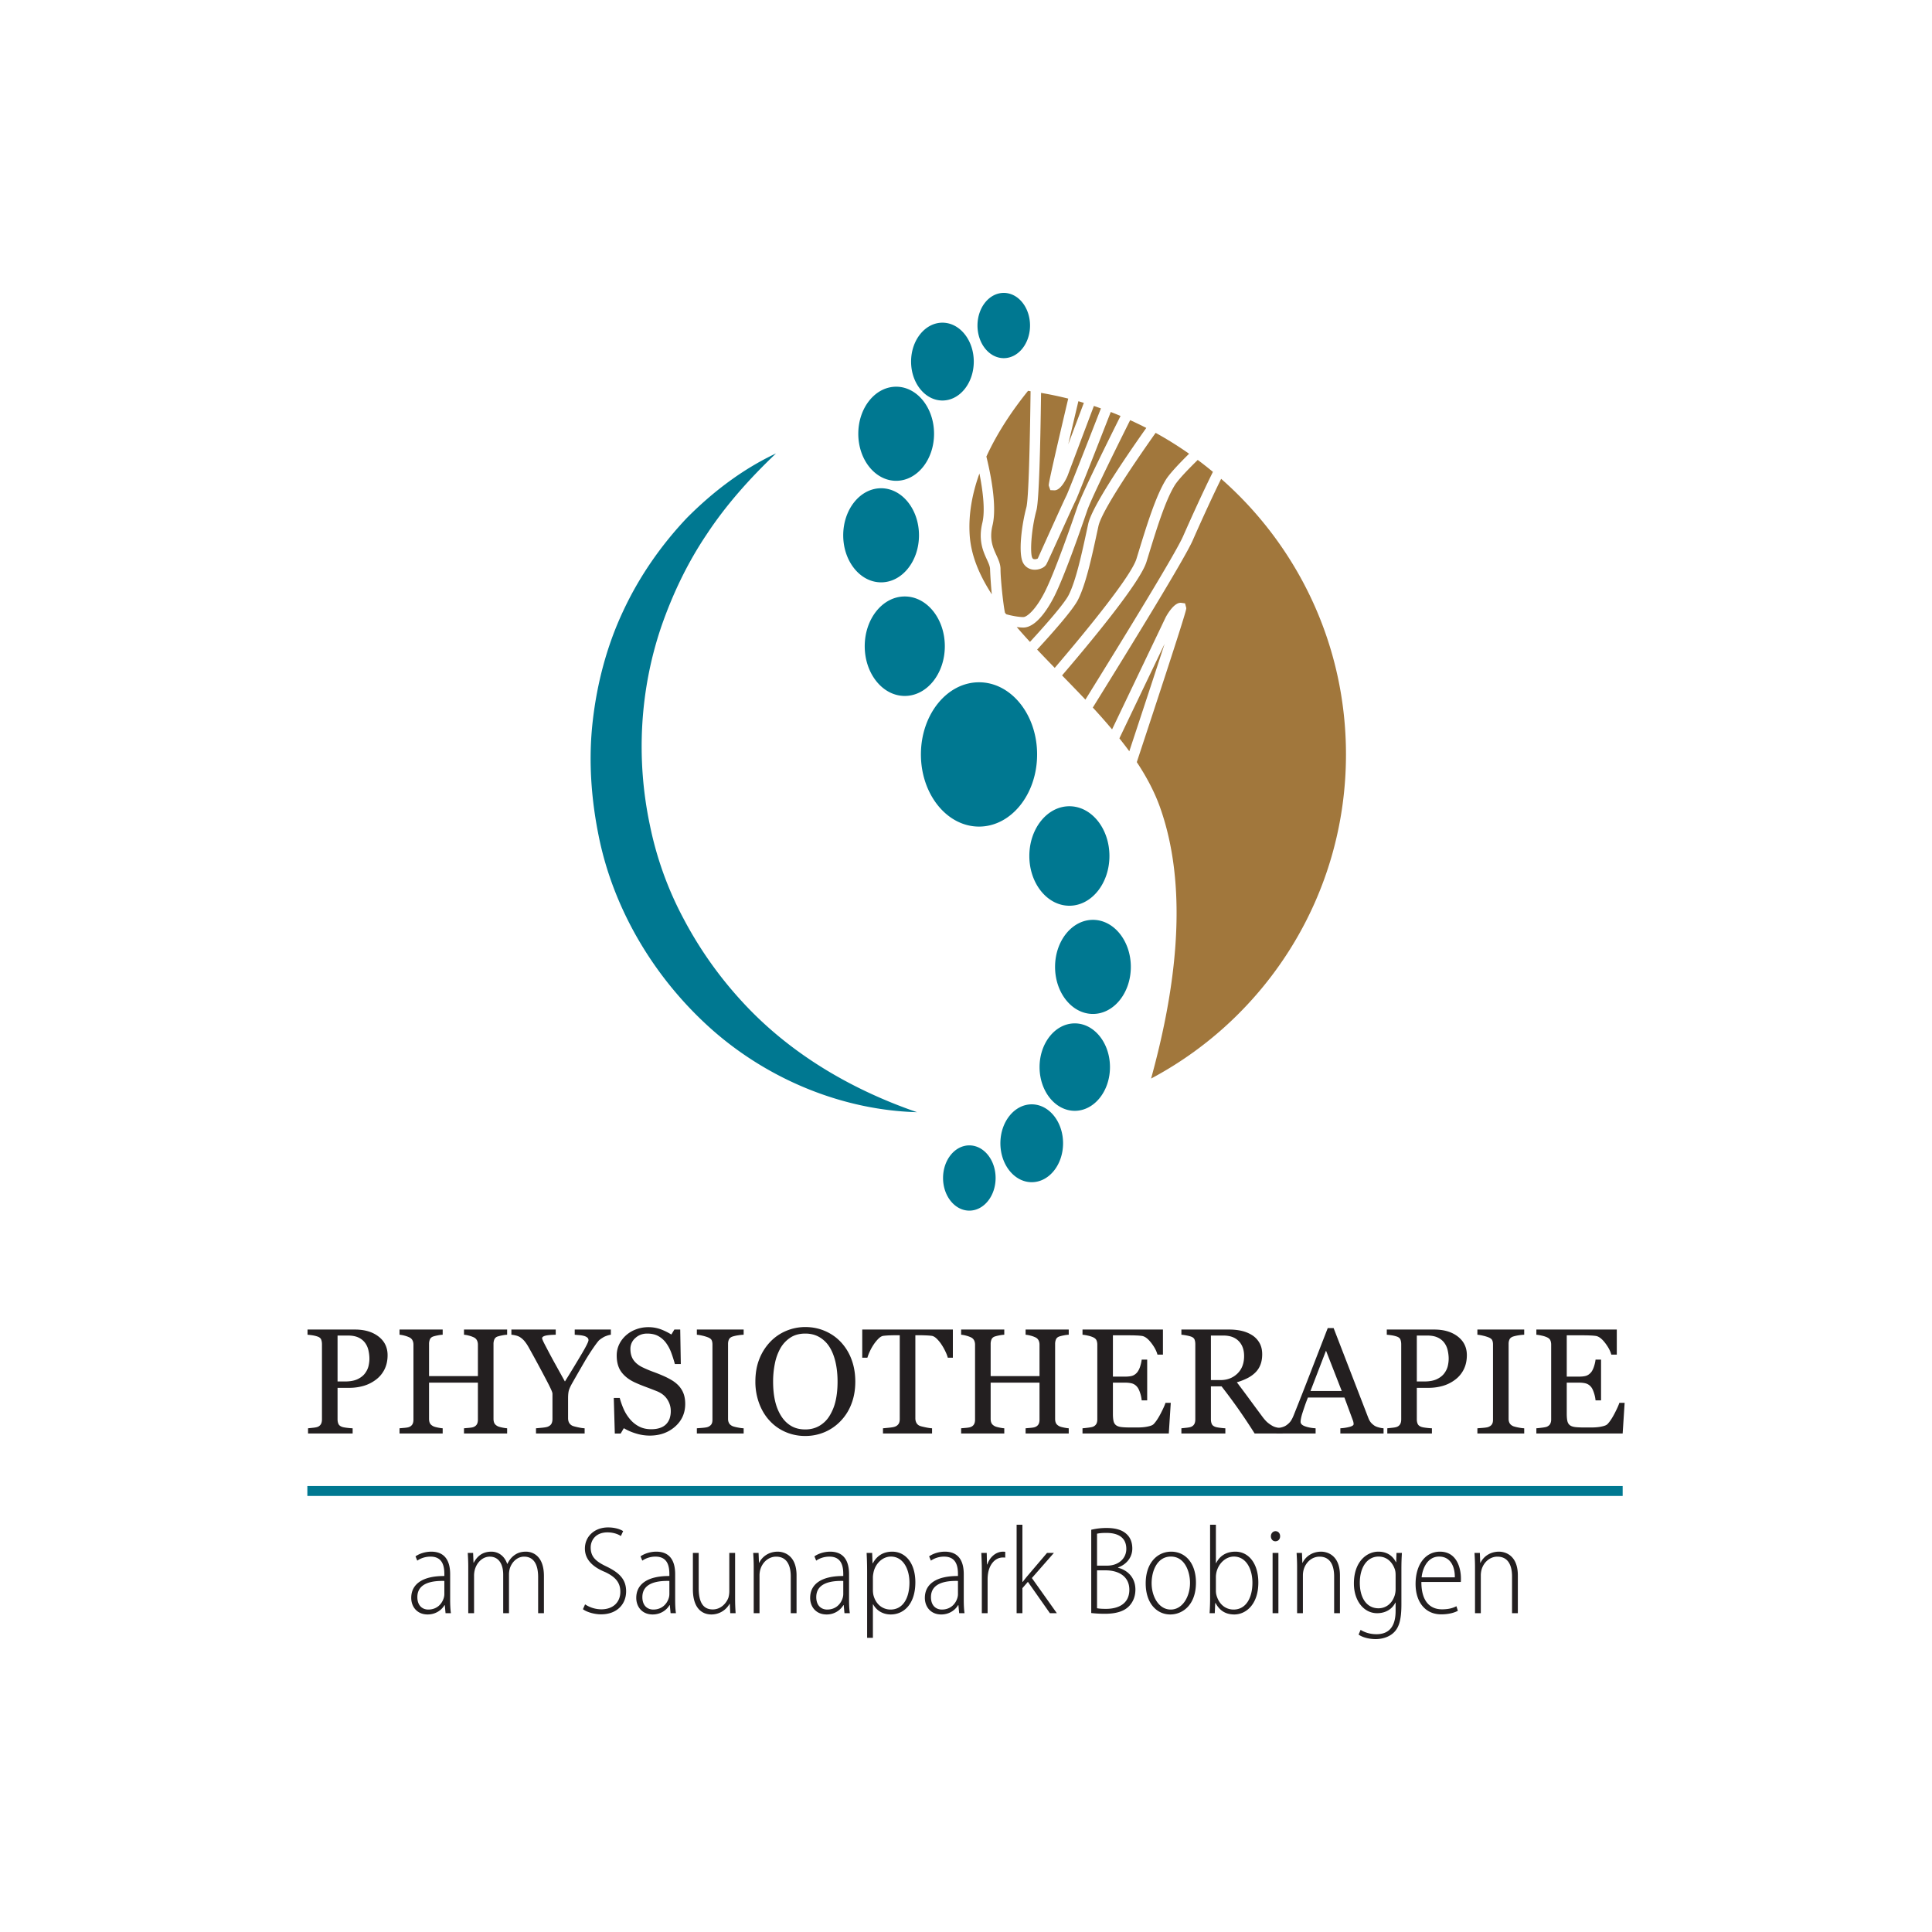
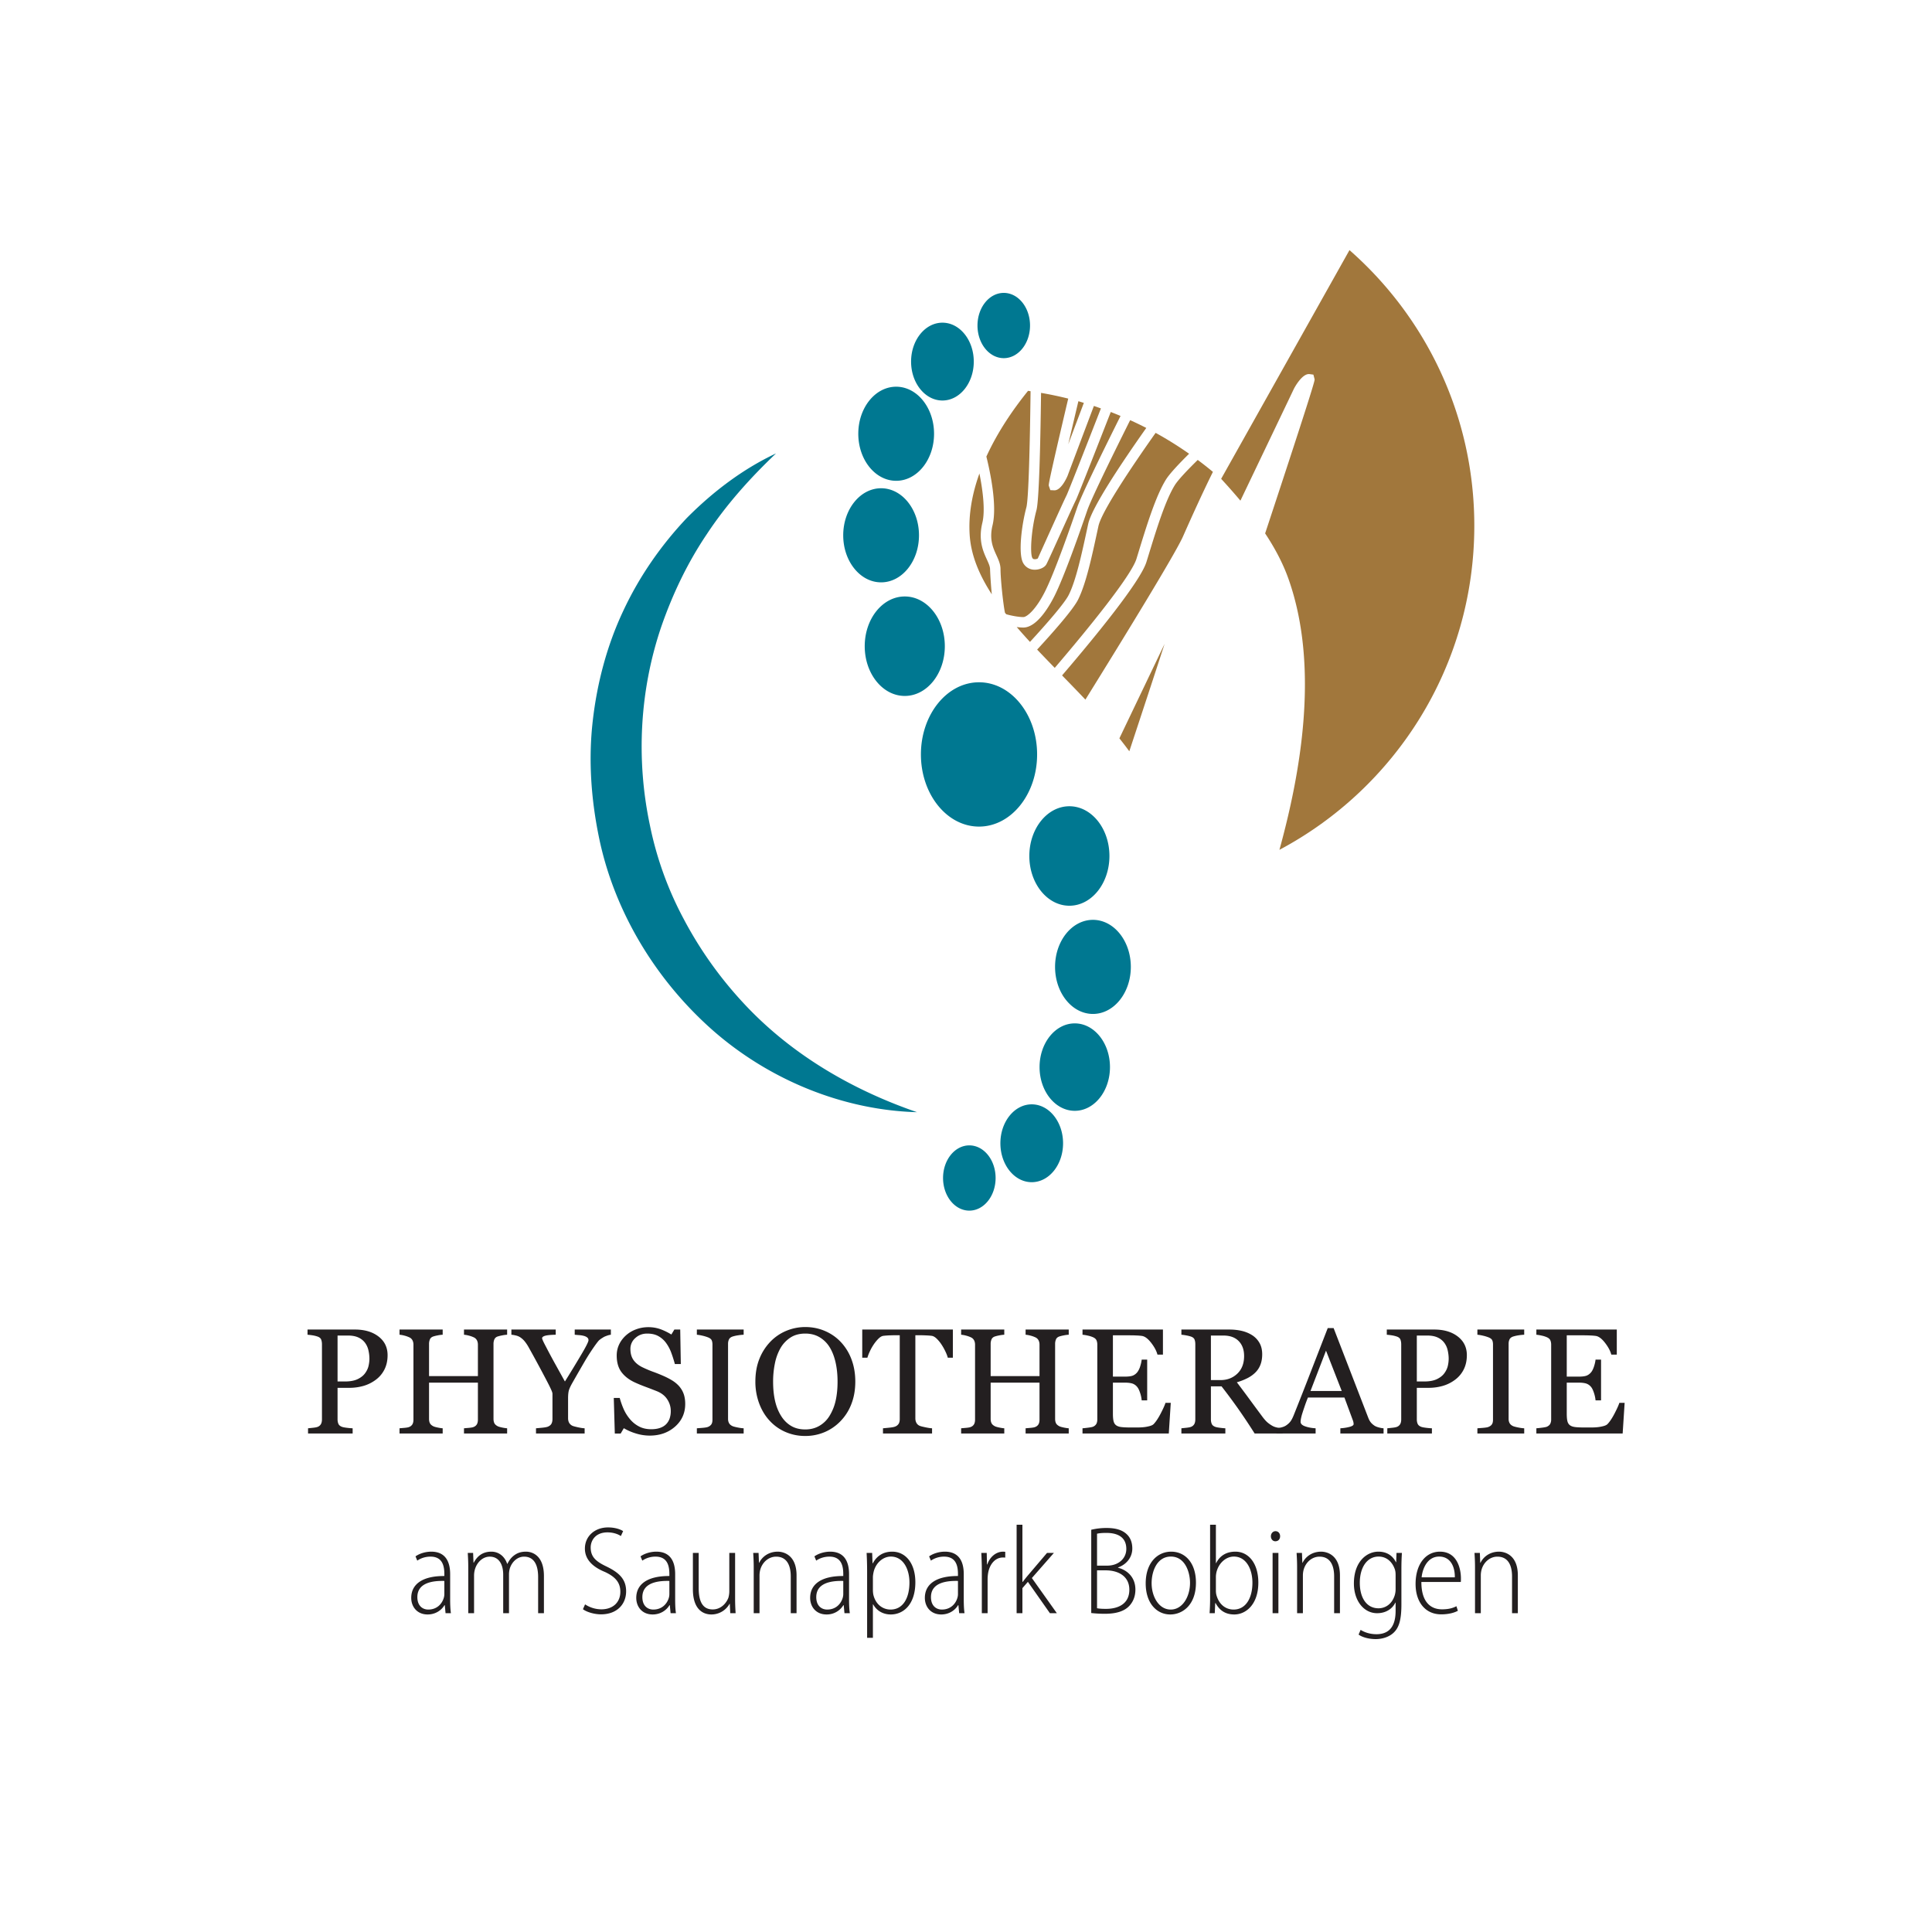
<svg xmlns="http://www.w3.org/2000/svg" viewBox="0 0 220 220" xml:space="preserve" style="fill-rule:evenodd;clip-rule:evenodd;stroke-linejoin:round;stroke-miterlimit:2">
-   <path style="fill:#007891;fill-rule:nonzero" d="M35 169.219h149.775v1.127H35z" />
  <path d="M138.117 53.734a41.146 41.146 0 0 0-1.728-1.361c-1.228 1.203-2.257 2.293-2.625 2.894-1.082 1.769-2.073 4.999-3.031 8.123l-.183.591c-.696 2.262-5.944 8.649-9.611 12.93.887.91 1.779 1.825 2.657 2.755 4.614-7.433 10.266-16.657 11.121-18.595.854-1.935 2.187-4.897 3.4-7.337ZM120.079 67.857c-.542 1.083-1.972 3.603-3.553 3.603-.216 0-.475-.021-.748-.056.484.563.987 1.126 1.506 1.691 1.822-1.979 3.93-4.381 4.415-5.351.832-1.665 1.471-4.631 2.09-7.501l.126-.584c.402-1.86 3.78-6.917 6.614-10.93a42.434 42.434 0 0 0-1.836-.885c-2.399 4.805-4.478 9.084-4.89 10.289-.921 2.692-2.63 7.535-3.724 9.724Z" style="fill:#a1773c;fill-rule:nonzero" />
  <path d="M129.593 63.039c.979-3.194 1.993-6.496 3.153-8.394.41-.67 1.451-1.785 2.659-2.977a41.199 41.199 0 0 0-3.812-2.378c-2.931 4.149-6.164 9.008-6.513 10.621l-.126.583c-.633 2.942-1.29 5.984-2.189 7.783-.576 1.154-2.879 3.755-4.664 5.692.653.691 1.324 1.385 2.003 2.084 3.867-4.526 8.71-10.486 9.308-12.422l.181-.592ZM117.744 63.672a.665.665 0 0 0 .433-.08c.051-.12.872-1.933 1.531-3.392.733-1.616 1.49-3.289 1.739-3.786.173-.346 1.829-4.558 3.916-9.906-.266-.095-.531-.194-.8-.282-1.687 4.47-2.924 7.751-2.987 7.927-.006.018-.682 1.681-1.5 1.681h-.031l-.441-.021-.174-.498c-.03-.115-.063-.278 2.21-9.926a41.974 41.974 0 0 0-3.093-.651c-.079 6.176-.232 12.268-.524 13.357-.627 2.336-.735 4.956-.473 5.429a.26.26 0 0 0 .194.148Z" style="fill:#a1773c;fill-rule:nonzero" />
  <path d="M113.022 59.814c-.388 1.593.052 2.554.438 3.402.243.53.471 1.031.471 1.604 0 1.12.304 3.992.505 4.945.045.059.093.118.139.177.439.133 1.349.326 1.951.326.392 0 1.415-.799 2.487-2.944 1.104-2.207 2.928-7.432 3.662-9.577.43-1.254 2.517-5.56 4.923-10.382a38.62 38.62 0 0 0-1.113-.451c-2.075 5.313-3.779 9.648-3.972 10.033-.238.476-.992 2.139-1.719 3.746-1.3 2.87-1.581 3.478-1.676 3.621-.22.33-.748.56-1.275.56l-.07-.001a1.464 1.464 0 0 1-1.266-.77c-.586-1.058-.164-4.348.366-6.318.255-.949.4-6.909.48-13.235-.095-.013-.189-.032-.286-.045-1.617 1.999-3.422 4.589-4.747 7.487.408 1.639 1.254 5.534.702 7.822Z" style="fill:#a1773c;fill-rule:nonzero" />
  <path d="M122.797 45.687c-.434 1.839-.826 3.498-1.152 4.896.484-1.287 1.092-2.899 1.774-4.706-.207-.062-.412-.13-.622-.19ZM112.739 64.82c0-.313-.161-.665-.362-1.11-.422-.921-.998-2.183-.515-4.177.356-1.475.022-3.84-.333-5.614-.802 2.23-1.264 4.597-1.111 6.987.149 2.336 1.096 4.573 2.52 6.771a51.83 51.83 0 0 1-.199-2.857ZM127.467 84.076c.387.487.768.977 1.129 1.474 1.617-4.892 3.049-9.246 4.017-12.229-1.162 2.431-3.054 6.383-5.146 10.755Z" style="fill:#a1773c;fill-rule:nonzero" />
-   <path d="M139.054 54.525c-1.238 2.515-2.574 5.5-3.246 7.028-.901 2.039-6.708 11.512-11.368 19.017a72.382 72.382 0 0 1 2.194 2.486c3.265-6.823 5.981-12.498 6.091-12.739.007-.018.911-1.771 1.78-1.672l.439.06.137.52c.022.138.053.35-5.632 17.559 1.109 1.675 2.037 3.412 2.676 5.23 3.542 10.063 1.339 22.132-1.048 30.802 13.201-7.022 22.191-20.913 22.191-36.907 0-12.51-5.501-23.729-14.214-31.384Z" style="fill:#a1773c;fill-rule:nonzero" />
+   <path d="M139.054 54.525a72.382 72.382 0 0 1 2.194 2.486c3.265-6.823 5.981-12.498 6.091-12.739.007-.018.911-1.771 1.78-1.672l.439.06.137.52c.022.138.053.35-5.632 17.559 1.109 1.675 2.037 3.412 2.676 5.23 3.542 10.063 1.339 22.132-1.048 30.802 13.201-7.022 22.191-20.913 22.191-36.907 0-12.51-5.501-23.729-14.214-31.384Z" style="fill:#a1773c;fill-rule:nonzero" />
  <path d="M104.423 126.647c-8.28-.226-16.679-3.572-23.198-9.271-6.486-5.698-11.328-13.569-13.056-22.203-.869-4.296-1.173-8.72-.673-13.069.493-4.339 1.625-8.614 3.472-12.536 1.832-3.93 4.325-7.502 7.245-10.587 2.998-3.017 6.399-5.587 10.155-7.35-3.003 2.856-5.692 5.876-7.88 9.193-2.219 3.289-3.906 6.853-5.173 10.498-2.495 7.319-2.882 15.187-1.317 22.61a39.113 39.113 0 0 0 3.847 10.696 44.559 44.559 0 0 0 6.618 9.381c5.24 5.738 12.142 9.944 19.96 12.638ZM104.866 85.909c0-4.538 2.962-8.216 6.617-8.216 3.653 0 6.614 3.678 6.614 8.216 0 4.538-2.961 8.216-6.614 8.216-3.655 0-6.617-3.678-6.617-8.216ZM98.468 73.585c0-3.128 2.041-5.664 4.56-5.664 2.52 0 4.561 2.536 4.561 5.664 0 3.128-2.041 5.663-4.561 5.663-2.519 0-4.56-2.535-4.56-5.663ZM117.212 97.472c0-3.127 2.043-5.663 4.561-5.663s4.56 2.536 4.56 5.663c0 3.129-2.042 5.665-4.56 5.665s-4.561-2.536-4.561-5.665ZM120.142 110.101c0-2.958 1.931-5.357 4.313-5.357 2.382 0 4.314 2.399 4.314 5.357 0 2.959-1.932 5.358-4.314 5.358s-4.313-2.399-4.313-5.358ZM96.019 60.956c0-2.959 1.932-5.358 4.314-5.358 2.383 0 4.313 2.399 4.313 5.358 0 2.96-1.93 5.357-4.313 5.357-2.382 0-4.314-2.397-4.314-5.357ZM97.735 49.393c0-2.959 1.931-5.358 4.313-5.358 2.382 0 4.314 2.399 4.314 5.358 0 2.958-1.932 5.357-4.314 5.357s-4.313-2.399-4.313-5.357ZM103.747 41.176c0-2.448 1.599-4.432 3.569-4.432 1.972 0 3.569 1.984 3.569 4.432 0 2.448-1.597 4.431-3.569 4.431-1.97 0-3.569-1.983-3.569-4.431ZM113.916 130.185c0-2.447 1.598-4.432 3.568-4.432 1.972 0 3.569 1.985 3.569 4.432 0 2.448-1.597 4.433-3.569 4.433-1.97 0-3.568-1.985-3.568-4.433ZM111.308 37.069c0-2.053 1.339-3.717 2.992-3.717 1.652 0 2.991 1.664 2.991 3.717 0 2.05-1.339 3.715-2.991 3.715-1.653 0-2.992-1.665-2.992-3.715ZM107.387 134.141c0-2.052 1.34-3.715 2.993-3.715 1.651 0 2.991 1.663 2.991 3.715 0 2.052-1.34 3.716-2.991 3.716-1.653 0-2.993-1.664-2.993-3.716ZM118.377 121.513c0-2.749 1.795-4.979 4.009-4.979 2.214 0 4.008 2.23 4.008 4.979s-1.794 4.978-4.008 4.978-4.009-2.229-4.009-4.978Z" style="fill:#007891;fill-rule:nonzero" />
  <path d="M41.6 156.335c.189-.268.314-.544.375-.831.062-.286.091-.544.091-.772 0-.317-.037-.639-.112-.968a2.26 2.26 0 0 0-.387-.858 1.95 1.95 0 0 0-.768-.609c-.317-.145-.712-.217-1.184-.217h-1.177v5.23h.852c.599 0 1.088-.093 1.463-.279.375-.187.658-.42.847-.696Zm2.535-2.02c0 .618-.12 1.164-.362 1.64a3.279 3.279 0 0 1-1.006 1.18c-.422.311-.887.54-1.392.684a5.865 5.865 0 0 1-1.611.216h-1.326v3.587c0 .195.033.366.097.513.063.148.196.26.396.338.1.039.276.076.529.108.253.033.485.054.696.06v.591h-5.079v-.591c.133-.012.327-.033.58-.06.253-.026.429-.064.529-.108a.716.716 0 0 0 .363-.316c.075-.14.113-.318.113-.535v-8.541c0-.195-.027-.369-.083-.526-.055-.155-.186-.273-.393-.35a3.412 3.412 0 0 0-.629-.154 8.818 8.818 0 0 0-.538-.063v-.591h5.405c1.101 0 1.994.265 2.682.796.686.531 1.029 1.239 1.029 2.122ZM57.748 163.232h-4.913v-.591l.579-.05c.254-.024.427-.056.522-.101a.721.721 0 0 0 .368-.305c.077-.136.116-.313.116-.529v-4.214h-5.564v4.121c0 .197.032.359.097.493.063.134.189.25.379.35.094.05.262.1.504.15.242.05.433.079.573.085v.591h-4.914v-.591l.58-.05c.253-.024.427-.056.521-.101a.715.715 0 0 0 .367-.305c.077-.136.117-.313.117-.529v-8.541c0-.179-.036-.341-.109-.489a.75.75 0 0 0-.375-.346 3.094 3.094 0 0 0-.546-.192 3.21 3.21 0 0 0-.555-.1v-.591h4.914v.591a3.735 3.735 0 0 0-.573.076 4.136 4.136 0 0 0-.504.124c-.19.067-.316.179-.379.334a1.308 1.308 0 0 0-.097.509v3.67h5.564v-3.586c0-.179-.036-.341-.109-.489a.759.759 0 0 0-.375-.346 3.05 3.05 0 0 0-.547-.192 3.168 3.168 0 0 0-.554-.1v-.591h4.913v.591a3.714 3.714 0 0 0-.571.076 4.238 4.238 0 0 0-.506.124.604.604 0 0 0-.379.334 1.326 1.326 0 0 0-.096.509v8.532c0 .197.032.359.096.493.065.134.191.25.379.35.096.05.264.1.506.15.242.05.433.079.571.085v.591ZM69.56 151.988a1.954 1.954 0 0 0-.451.113c-.206.071-.353.137-.442.204a3.163 3.163 0 0 0-.443.309c-.077.073-.227.261-.45.567a25.278 25.278 0 0 0-1.201 1.86c-.367.629-.826 1.426-1.377 2.394-.205.356-.341.643-.408.859-.067.217-.1.531-.1.943v2.26c0 .201.041.373.121.521a.85.85 0 0 0 .412.354c.117.044.326.099.626.164.3.064.542.099.726.105v.591h-5.538v-.591c.155-.012.389-.034.7-.064.311-.029.528-.071.651-.121.2-.084.337-.198.412-.342.076-.145.112-.322.112-.533v-2.878c0-.089-.053-.252-.162-.488-.108-.236-.237-.5-.387-.788-.334-.645-.704-1.343-1.11-2.094a127.5 127.5 0 0 0-1.059-1.926 4.526 4.526 0 0 0-.489-.718 2.36 2.36 0 0 0-.487-.424 1.56 1.56 0 0 0-.48-.192 3.156 3.156 0 0 0-.504-.085v-.591h5.05v.591c-.567.012-.968.05-1.2.116-.234.068-.351.162-.351.283 0 .034.017.092.05.174.033.084.08.189.142.316.072.145.159.312.257.497a75.806 75.806 0 0 0 1.083 2.019c.271.491.627 1.131 1.065 1.921a146.962 146.962 0 0 0 1.996-3.29c.459-.785.688-1.256.688-1.411a.377.377 0 0 0-.142-.309.997.997 0 0 0-.374-.181 2.66 2.66 0 0 0-.526-.089 14.25 14.25 0 0 1-.526-.046v-.591h4.116v.591ZM77.291 157.801c.251.279.436.583.555.915.119.33.18.715.18 1.155 0 1.044-.388 1.906-1.16 2.585-.774.679-1.733 1.018-2.878 1.018a5.316 5.316 0 0 1-1.585-.246 6.097 6.097 0 0 1-1.367-.597l-.359.609h-.668l-.117-4.053h.676c.139.499.302.952.488 1.355.187.403.433.78.739 1.131.289.327.626.588 1.013.783.386.195.835.293 1.347.293.383 0 .718-.05 1.005-.15.286-.1.518-.243.696-.428.179-.183.31-.4.397-.646a2.62 2.62 0 0 0 .129-.858c0-.473-.134-.913-.401-1.323-.266-.409-.664-.719-1.192-.93a58.214 58.214 0 0 0-1.243-.479c-.467-.173-.87-.339-1.21-.495-.666-.299-1.186-.693-1.556-1.179-.369-.485-.554-1.121-.554-1.904 0-.451.092-.872.275-1.26.184-.39.445-.736.785-1.042a3.513 3.513 0 0 1 1.142-.679 3.904 3.904 0 0 1 1.377-.248 4.04 4.04 0 0 1 1.463.251 6.9 6.9 0 0 1 1.18.585l.343-.567h.667l.067 3.928h-.676c-.123-.451-.26-.881-.413-1.294a4.538 4.538 0 0 0-.596-1.117 2.716 2.716 0 0 0-.876-.771c-.344-.192-.768-.287-1.268-.287-.529 0-.979.168-1.351.509a1.612 1.612 0 0 0-.559 1.242c0 .51.12.936.358 1.271.24.336.587.614 1.042.83.407.194.806.363 1.199.505.391.141.771.294 1.137.454.334.145.656.309.965.493.307.182.575.397.804.641ZM84.681 163.232h-5.329v-.591l.649-.05c.285-.024.484-.056.601-.101a.839.839 0 0 0 .401-.296c.083-.126.125-.299.125-.521v-8.575c0-.194-.031-.358-.092-.488-.061-.131-.205-.241-.434-.33a4.47 4.47 0 0 0-.629-.187 4.233 4.233 0 0 0-.621-.105v-.591h5.329v.591a5.53 5.53 0 0 0-.617.063 4.147 4.147 0 0 0-.625.137c-.211.067-.353.177-.426.326-.072.15-.109.317-.109.5v8.567c0 .182.041.345.121.487.081.142.219.254.414.338.116.045.306.094.571.146.264.053.487.083.671.089v.591ZM94.482 161.188a5.557 5.557 0 0 0 .68-1.718c.142-.64.212-1.354.212-2.143 0-.812-.079-1.557-.237-2.236-.159-.679-.391-1.256-.696-1.734a3.341 3.341 0 0 0-1.152-1.106c-.462-.264-.99-.395-1.585-.395-.667 0-1.234.152-1.701.459a3.545 3.545 0 0 0-1.143 1.225 5.855 5.855 0 0 0-.621 1.717 10.185 10.185 0 0 0-.204 2.07c0 .801.071 1.523.217 2.168.144.645.372 1.219.683 1.719.3.49.678.871 1.135 1.146.455.276 1 .413 1.634.413.595 0 1.132-.138 1.61-.417a3.26 3.26 0 0 0 1.168-1.168Zm1.243-8.391a5.818 5.818 0 0 1 1.226 1.972c.295.772.443 1.624.443 2.558 0 .939-.15 1.793-.451 2.56a5.679 5.679 0 0 1-1.252 1.961 5.439 5.439 0 0 1-1.801 1.234 5.564 5.564 0 0 1-2.186.434 5.566 5.566 0 0 1-2.28-.464 5.264 5.264 0 0 1-1.798-1.289c-.501-.539-.894-1.193-1.181-1.963a7.052 7.052 0 0 1-.429-2.473c0-.962.15-1.821.451-2.573a5.983 5.983 0 0 1 1.242-1.957 5.37 5.37 0 0 1 1.822-1.251 5.585 5.585 0 0 1 2.173-.433c.784 0 1.524.146 2.219.442.695.295 1.295.71 1.802 1.242ZM108.504 154.607h-.576c-.05-.2-.14-.437-.273-.713a6.309 6.309 0 0 0-.437-.779 3.91 3.91 0 0 0-.549-.672c-.197-.192-.388-.302-.572-.329a7.585 7.585 0 0 0-.652-.05 15.957 15.957 0 0 0-.727-.018h-.485v9.467c0 .185.039.351.118.505a.766.766 0 0 0 .407.354c.1.04.31.092.631.159.32.068.568.104.746.11v.591h-5.589v-.591c.156-.012.394-.035.713-.068.32-.033.541-.074.663-.124a.815.815 0 0 0 .405-.314c.086-.136.129-.318.129-.546v-9.543h-.484c-.172 0-.386.005-.641.013a8.795 8.795 0 0 0-.735.055c-.183.022-.373.131-.571.329a4.368 4.368 0 0 0-.546.672 5.48 5.48 0 0 0-.442.796 4.847 4.847 0 0 0-.267.696h-.585v-3.21h10.319v3.21ZM121.699 163.232h-4.912v-.591l.579-.05c.253-.024.427-.056.521-.101a.717.717 0 0 0 .368-.305c.077-.136.116-.313.116-.529v-4.214h-5.564v4.121c0 .197.032.359.097.493.064.134.19.25.379.35.094.05.263.1.505.15.241.05.432.079.571.085v.591h-4.913v-.591l.58-.05c.252-.024.426-.056.521-.101a.71.71 0 0 0 .367-.305c.077-.136.117-.313.117-.529v-8.541c0-.179-.036-.341-.109-.489a.755.755 0 0 0-.375-.346 3.094 3.094 0 0 0-.546-.192 3.193 3.193 0 0 0-.555-.1v-.591h4.913v.591a3.73 3.73 0 0 0-.571.076 4.162 4.162 0 0 0-.505.124c-.189.067-.315.179-.379.334a1.308 1.308 0 0 0-.097.509v3.67h5.564v-3.586c0-.179-.035-.341-.108-.489a.757.757 0 0 0-.376-.346 3.065 3.065 0 0 0-.546-.192 3.2 3.2 0 0 0-.554-.1v-.591h4.912v.591a3.73 3.73 0 0 0-.571.076 3.996 3.996 0 0 0-.504.124c-.19.067-.316.179-.38.334a1.326 1.326 0 0 0-.096.509v8.532c0 .197.032.359.096.493s.19.25.38.35c.094.05.262.1.504.15.242.05.433.079.571.085v.591ZM133.317 159.746l-.224 3.486h-9.826v-.591c.167-.012.39-.036.667-.072.278-.036.459-.074.543-.113a.775.775 0 0 0 .371-.324c.07-.134.105-.304.105-.51v-8.507c0-.184-.031-.347-.092-.489-.062-.142-.19-.257-.384-.346a2.868 2.868 0 0 0-.605-.192 4.605 4.605 0 0 0-.605-.1v-.591h9.159v2.853h-.625c-.112-.424-.352-.873-.721-1.348-.371-.477-.723-.735-1.057-.779a6.562 6.562 0 0 0-.616-.05c-.24-.012-.512-.018-.818-.018h-1.86v4.704h1.334c.429 0 .742-.04.938-.12.198-.081.372-.216.521-.404a2.15 2.15 0 0 0 .314-.648c.086-.269.143-.524.17-.763h.626v4.638h-.626a3.65 3.65 0 0 0-.178-.846c-.098-.298-.199-.514-.306-.647a1.193 1.193 0 0 0-.587-.426c-.22-.066-.511-.101-.872-.101h-1.334v3.549c0 .355.025.635.075.841.05.204.148.36.292.466.144.107.341.173.592.204.25.031.606.047 1.068.047h.726c.3 0 .553-.012.758-.035.212-.021.431-.062.655-.12.225-.059.385-.137.48-.237.255-.267.524-.673.805-1.214.28-.543.459-.942.536-1.197h.601ZM141.668 154.411c0-.716-.206-1.283-.618-1.702-.411-.419-.992-.629-1.743-.629h-1.419v5.072h1.094c.768 0 1.407-.247 1.918-.737.513-.493.768-1.16.768-2.004Zm4.387 8.821h-3.188a71.152 71.152 0 0 0-1.912-2.869 67.242 67.242 0 0 0-1.853-2.494h-1.214v3.753c0 .195.031.366.093.513.061.148.191.26.391.338.101.039.276.076.526.108.251.033.462.054.635.06v.591h-5.006v-.591c.134-.012.327-.033.58-.06.254-.026.43-.064.53-.108a.724.724 0 0 0 .363-.316c.075-.14.112-.318.112-.535v-8.557c0-.196-.027-.368-.083-.518-.055-.15-.186-.265-.392-.342a3.64 3.64 0 0 0-.542-.137 5.065 5.065 0 0 0-.568-.08v-.591h5.465c.5 0 .97.051 1.409.153.439.103.837.269 1.192.496.346.223.62.514.826.872.206.359.309.792.309 1.297 0 .457-.07.86-.209 1.21a2.484 2.484 0 0 1-.617.91c-.249.238-.55.446-.9.62a6.845 6.845 0 0 1-1.16.447c.584.772 1.069 1.423 1.455 1.952.387.528.861 1.169 1.423 1.926.244.333.466.58.663.738.197.159.393.288.587.388.146.072.326.129.543.167.217.039.398.062.542.068v.591Z" style="fill:#231f20;fill-rule:nonzero" />
  <path d="m152.787 158.394-1.792-4.593-1.767 4.593h3.559Zm4.762 4.838h-4.92v-.591a5.222 5.222 0 0 0 1.081-.168c.286-.083.429-.186.429-.309a1.265 1.265 0 0 0-.067-.375l-.98-2.652h-4.155c-.156.388-.283.728-.379 1.018-.099.288-.187.555-.265.8a5.332 5.332 0 0 0-.15.584c-.027.15-.042.272-.042.367 0 .222.175.395.526.516.35.123.745.195 1.184.219v.591h-4.457v-.591c.145-.012.326-.043.543-.097.217-.052.394-.124.534-.213.222-.149.394-.307.516-.471.123-.164.242-.391.359-.68a428.724 428.724 0 0 0 1.968-5.005l1.919-4.947h.667l3.945 10.211c.084.217.178.392.284.524.105.135.254.265.443.393.127.078.294.144.5.196.205.053.378.083.517.089v.591ZM164.497 156.335c.19-.268.315-.544.376-.831a3.81 3.81 0 0 0 .091-.772c0-.317-.038-.639-.113-.968a2.244 2.244 0 0 0-.387-.858 1.943 1.943 0 0 0-.768-.609c-.316-.145-.712-.217-1.184-.217h-1.177v5.23h.851c.601 0 1.089-.093 1.464-.279.376-.187.659-.42.847-.696Zm2.536-2.02c0 .618-.122 1.164-.363 1.64a3.279 3.279 0 0 1-1.006 1.18c-.422.311-.886.54-1.392.684a5.853 5.853 0 0 1-1.61.216h-1.327v3.587c0 .195.032.366.097.513.064.148.196.26.397.338.099.039.276.076.528.108.254.033.486.054.697.06v.591h-5.08v-.591c.134-.012.327-.033.58-.06.252-.026.43-.064.53-.108a.729.729 0 0 0 .363-.316c.075-.14.112-.318.112-.535v-8.541c0-.195-.028-.369-.084-.526-.055-.155-.186-.273-.391-.35a3.412 3.412 0 0 0-.631-.154 8.617 8.617 0 0 0-.537-.063v-.591h5.405c1.101 0 1.995.265 2.682.796.686.531 1.03 1.239 1.03 2.122ZM173.564 163.232h-5.331v-.591l.651-.05c.284-.024.484-.056.601-.101.184-.074.317-.171.4-.296.084-.126.125-.299.125-.521v-8.575c0-.194-.03-.358-.091-.488-.062-.131-.206-.241-.434-.33a4.43 4.43 0 0 0-.629-.187 4.253 4.253 0 0 0-.623-.105v-.591h5.331v.591a5.522 5.522 0 0 0-.618.063 4.247 4.247 0 0 0-.626.137c-.211.067-.352.177-.425.326-.072.15-.107.317-.107.5v8.567c0 .182.039.345.12.487.081.142.218.254.412.338.119.045.308.094.573.146.263.053.487.083.671.089v.591ZM185 159.746l-.225 3.486h-9.827v-.591c.167-.012.39-.036.668-.072s.459-.074.542-.113c.178-.084.302-.192.371-.324a1.11 1.11 0 0 0 .105-.51v-8.507c0-.184-.031-.347-.093-.489-.061-.142-.188-.257-.383-.346a2.848 2.848 0 0 0-.605-.192 4.631 4.631 0 0 0-.605-.1v-.591h9.159v2.853h-.626c-.111-.424-.352-.873-.721-1.348-.37-.477-.722-.735-1.055-.779a6.582 6.582 0 0 0-.618-.05 16.434 16.434 0 0 0-.817-.018h-1.861v4.704h1.336c.428 0 .741-.04.938-.12.198-.081.371-.216.521-.404.123-.162.226-.378.313-.648.086-.269.144-.524.171-.763h.626v4.638h-.626a3.711 3.711 0 0 0-.18-.846c-.097-.298-.198-.514-.304-.647a1.204 1.204 0 0 0-.588-.426c-.219-.066-.51-.101-.871-.101h-1.336v3.549c0 .355.025.635.075.841.05.204.148.36.292.466.145.107.343.173.593.204.25.031.606.047 1.067.047h.726c.301 0 .553-.012.76-.035.211-.021.429-.062.654-.12.226-.059.385-.137.479-.237.257-.267.525-.673.806-1.214.281-.543.459-.942.538-1.197H185ZM50.599 180.024c-1.205-.03-3.074.14-3.074 1.843 0 1 .605 1.416 1.243 1.416.977 0 1.569-.636 1.773-1.353.043-.15.058-.299.058-.421v-1.485Zm.137 3.674-.087-.916h-.034c-.31.53-.978 1.06-1.918 1.06-1.219 0-1.869-.895-1.869-1.887 0-1.607 1.35-2.506 3.771-2.491v-.205c0-.826-.147-2.01-1.584-2.003-.524 0-1.068.152-1.499.456l-.201-.487c.506-.357 1.201-.535 1.79-.535 1.666 0 2.155 1.204 2.155 2.556v2.847c0 .531.015 1.109.087 1.605h-.611ZM53.321 178.458c0-.693-.027-1.1-.056-1.624h.609l.045 1.113h.028c.385-.73.992-1.257 2.004-1.257.837 0 1.514.527 1.801 1.385h.028c.193-.4.438-.702.688-.903.392-.313.811-.482 1.432-.482.69 0 2.038.411 2.038 2.774v4.234h-.66v-4.124c0-1.37-.465-2.316-1.602-2.316-.76 0-1.382.59-1.62 1.338a2.487 2.487 0 0 0-.096.686v4.416h-.66v-4.393c0-1.14-.471-2.047-1.535-2.047-.813 0-1.483.672-1.702 1.511a2.65 2.65 0 0 0-.081.651v4.278h-.661v-5.24ZM66.624 182.691a3.4 3.4 0 0 0 1.851.566c1.334 0 2.164-.81 2.164-1.997 0-1.06-.566-1.703-1.753-2.258-1.211-.494-2.282-1.3-2.282-2.66 0-1.409 1.121-2.412 2.636-2.412.805 0 1.426.222 1.716.424l-.257.56c-.251-.18-.802-.42-1.522-.42-1.397 0-1.914.956-1.914 1.714 0 1.103.622 1.616 1.841 2.192 1.44.707 2.194 1.461 2.194 2.803 0 1.459-1.028 2.625-2.861 2.625-.759 0-1.634-.259-2.057-.585l.244-.552ZM76.222 180.024c-1.203-.03-3.075.14-3.075 1.843 0 1 .606 1.416 1.244 1.416.977 0 1.57-.636 1.774-1.353.044-.15.057-.299.057-.421v-1.485Zm.139 3.674-.088-.916h-.036c-.31.53-.977 1.06-1.917 1.06-1.219 0-1.868-.895-1.868-1.887 0-1.607 1.348-2.506 3.77-2.491v-.205c0-.826-.148-2.01-1.585-2.003a2.63 2.63 0 0 0-1.497.456l-.202-.487c.507-.357 1.201-.535 1.791-.535 1.666 0 2.153 1.204 2.153 2.556v2.847c0 .531.016 1.109.087 1.605h-.608ZM83.708 182.005c0 .661.027 1.197.057 1.693h-.61l-.05-1.068h-.029a2.366 2.366 0 0 1-2.07 1.212c-.949 0-2.105-.577-2.105-2.875v-4.133h.66v3.997c0 1.403.375 2.438 1.598 2.438.956 0 1.569-.741 1.785-1.338a2.71 2.71 0 0 0 .103-.718v-4.379h.661v5.171ZM85.827 178.458c0-.693-.028-1.1-.058-1.624h.611l.044 1.121h.027c.341-.707 1.103-1.265 2.111-1.265.676 0 2.143.38 2.143 2.704v4.304h-.66v-4.189c0-1.168-.389-2.251-1.669-2.251-.843 0-1.581.628-1.816 1.534-.043.17-.073.393-.073.607v4.299h-.66v-5.24ZM96.024 180.024c-1.205-.03-3.075.14-3.075 1.843 0 1 .605 1.416 1.244 1.416.976 0 1.569-.636 1.772-1.353.043-.15.059-.299.059-.421v-1.485Zm.137 3.674-.087-.916h-.036a2.205 2.205 0 0 1-1.917 1.06c-1.218 0-1.868-.895-1.868-1.887 0-1.607 1.349-2.506 3.771-2.491v-.205c0-.826-.148-2.01-1.585-2.003-.524 0-1.069.152-1.498.456l-.202-.487c.507-.357 1.202-.535 1.791-.535 1.664 0 2.153 1.204 2.153 2.556v2.847c0 .531.016 1.109.088 1.605h-.61ZM99.399 181.047c0 .186.016.371.051.55.273 1.143 1.112 1.686 1.958 1.686 1.425 0 2.152-1.323 2.152-3.077 0-1.531-.71-2.957-2.121-2.957-.892 0-1.735.738-1.965 1.778-.036.186-.075.387-.075.573v1.447Zm-.659-2.044c0-.961-.028-1.601-.057-2.169h.631l.043 1.185h.03c.474-.888 1.234-1.329 2.208-1.329 1.535 0 2.638 1.329 2.638 3.487 0 2.504-1.337 3.665-2.802 3.665-.897 0-1.613-.443-2.002-1.15h-.03v3.811h-.659v-7.5ZM109.085 180.024c-1.203-.03-3.075.14-3.075 1.843 0 1 .606 1.416 1.244 1.416.977 0 1.57-.636 1.773-1.353a1.48 1.48 0 0 0 .058-.421v-1.485Zm.139 3.674-.088-.916h-.036c-.31.53-.977 1.06-1.917 1.06-1.219 0-1.868-.895-1.868-1.887 0-1.607 1.348-2.506 3.77-2.491v-.205c0-.826-.148-2.01-1.585-2.003a2.63 2.63 0 0 0-1.497.456l-.201-.487c.506-.357 1.2-.535 1.79-.535 1.666 0 2.153 1.204 2.153 2.556v2.847c0 .531.016 1.109.087 1.605h-.608ZM111.802 178.751c0-.634-.029-1.323-.057-1.917h.615l.03 1.312h.036c.262-.788.937-1.456 1.809-1.456.08 0 .16.007.234.023v.657c-.081-.015-.162-.015-.265-.015-.924 0-1.552.835-1.698 1.858-.029.2-.045.416-.045.631v3.854h-.659v-4.947ZM116.424 180.138h.029c.159-.207.392-.503.581-.726l2.192-2.578h.783l-2.508 2.859 2.845 4.005h-.791l-2.507-3.571-.624.717v2.854h-.66v-10.074h.66v6.514ZM124.922 183.132c.24.051.583.072 1.018.072 1.448 0 2.66-.606 2.66-2.179 0-1.53-1.237-2.2-2.67-2.207h-1.008v4.314Zm0-4.851h1.156c1.285 0 2.177-.81 2.177-1.902 0-1.248-.855-1.825-2.285-1.825-.533 0-.853.044-1.048.094v3.633Zm-.661-4.085a7.373 7.373 0 0 1 1.745-.202c1.099 0 1.846.252 2.344.756.38.379.587.909.587 1.587 0 1.006-.669 1.816-1.621 2.152v.036c.897.211 1.974.969 1.974 2.485 0 .786-.273 1.406-.702 1.863-.605.645-1.584.891-2.782.891-.723 0-1.218-.05-1.545-.086v-9.482ZM131.137 180.281c0 1.536.831 3.002 2.176 3.002 1.346 0 2.197-1.473 2.197-3.04 0-1.213-.559-2.994-2.182-2.994-1.57 0-2.191 1.661-2.191 3.032Zm5.048-.06c0 2.553-1.534 3.621-2.924 3.621-1.534 0-2.798-1.269-2.798-3.538 0-2.403 1.384-3.614 2.898-3.614 1.62 0 2.824 1.301 2.824 3.531ZM138.456 181.123c0 .158.015.323.051.474.299 1.143 1.103 1.686 1.964 1.686 1.411 0 2.145-1.338 2.145-3.054 0-1.554-.71-2.98-2.114-2.98-.898 0-1.728.738-1.978 1.766a2.542 2.542 0 0 0-.068.569v1.539Zm-.718 2.575c.031-.415.057-1.08.057-1.537v-8.537h.661v4.368h.029c.432-.861 1.192-1.302 2.193-1.302 1.494 0 2.611 1.329 2.611 3.523 0 2.479-1.41 3.629-2.737 3.629-1.025 0-1.691-.475-2.132-1.297h-.042l-.05 1.153h-.59ZM144.913 183.698v-6.864h.661v6.864h-.661Zm.855-8.765c0 .322-.194.574-.546.574-.295 0-.503-.252-.503-.574 0-.314.223-.574.524-.574.323 0 .525.252.525.574ZM147.703 178.458c0-.693-.029-1.1-.057-1.624h.61l.044 1.121h.028c.34-.707 1.103-1.265 2.11-1.265.676 0 2.144.38 2.144 2.704v4.304h-.661v-4.189c0-1.168-.389-2.251-1.669-2.251-.843 0-1.582.628-1.816 1.534-.043.17-.073.393-.073.607v4.299h-.66v-5.24ZM158.92 179.363c0-.224-.016-.426-.072-.614-.242-.751-.836-1.5-1.868-1.5-1.277 0-2.137 1.188-2.137 2.99 0 1.698.771 2.9 2.128 2.9.761 0 1.523-.45 1.847-1.474a2.41 2.41 0 0 0 .102-.71v-1.592Zm.717-2.529c-.029.47-.057 1.014-.057 1.876v4c0 1.836-.313 2.631-.833 3.156-.545.554-1.373.782-2.099.782-.716 0-1.491-.187-1.943-.515l.23-.538c.402.256 1.016.495 1.806.495 1.258 0 2.179-.674 2.179-2.66v-.94h-.028c-.319.669-1.036 1.208-2.079 1.208-1.511 0-2.643-1.406-2.643-3.387 0-2.486 1.463-3.621 2.787-3.621 1.196 0 1.753.699 1.998 1.199h.03l.036-1.055h.616ZM165.663 179.613c.021-1.176-.47-2.364-1.788-2.364-1.296 0-1.883 1.294-1.993 2.364h3.781Zm-3.809.53c0 2.363 1.123 3.113 2.346 3.113.833 0 1.303-.176 1.645-.354l.165.517c-.284.168-.926.409-1.902.409-1.832 0-2.914-1.429-2.914-3.457 0-2.257 1.155-3.681 2.774-3.681 1.981 0 2.39 1.98 2.39 3.039 0 .173 0 .287-.014.414h-4.49ZM167.962 178.458c0-.693-.028-1.1-.058-1.624h.611l.043 1.121h.03c.339-.707 1.1-1.265 2.107-1.265.676 0 2.145.38 2.145 2.704v4.304h-.66v-4.189c0-1.168-.39-2.251-1.671-2.251-.842 0-1.58.628-1.814 1.534a2.55 2.55 0 0 0-.073.607v4.299h-.66v-5.24Z" style="fill:#231f20;fill-rule:nonzero" />
</svg>